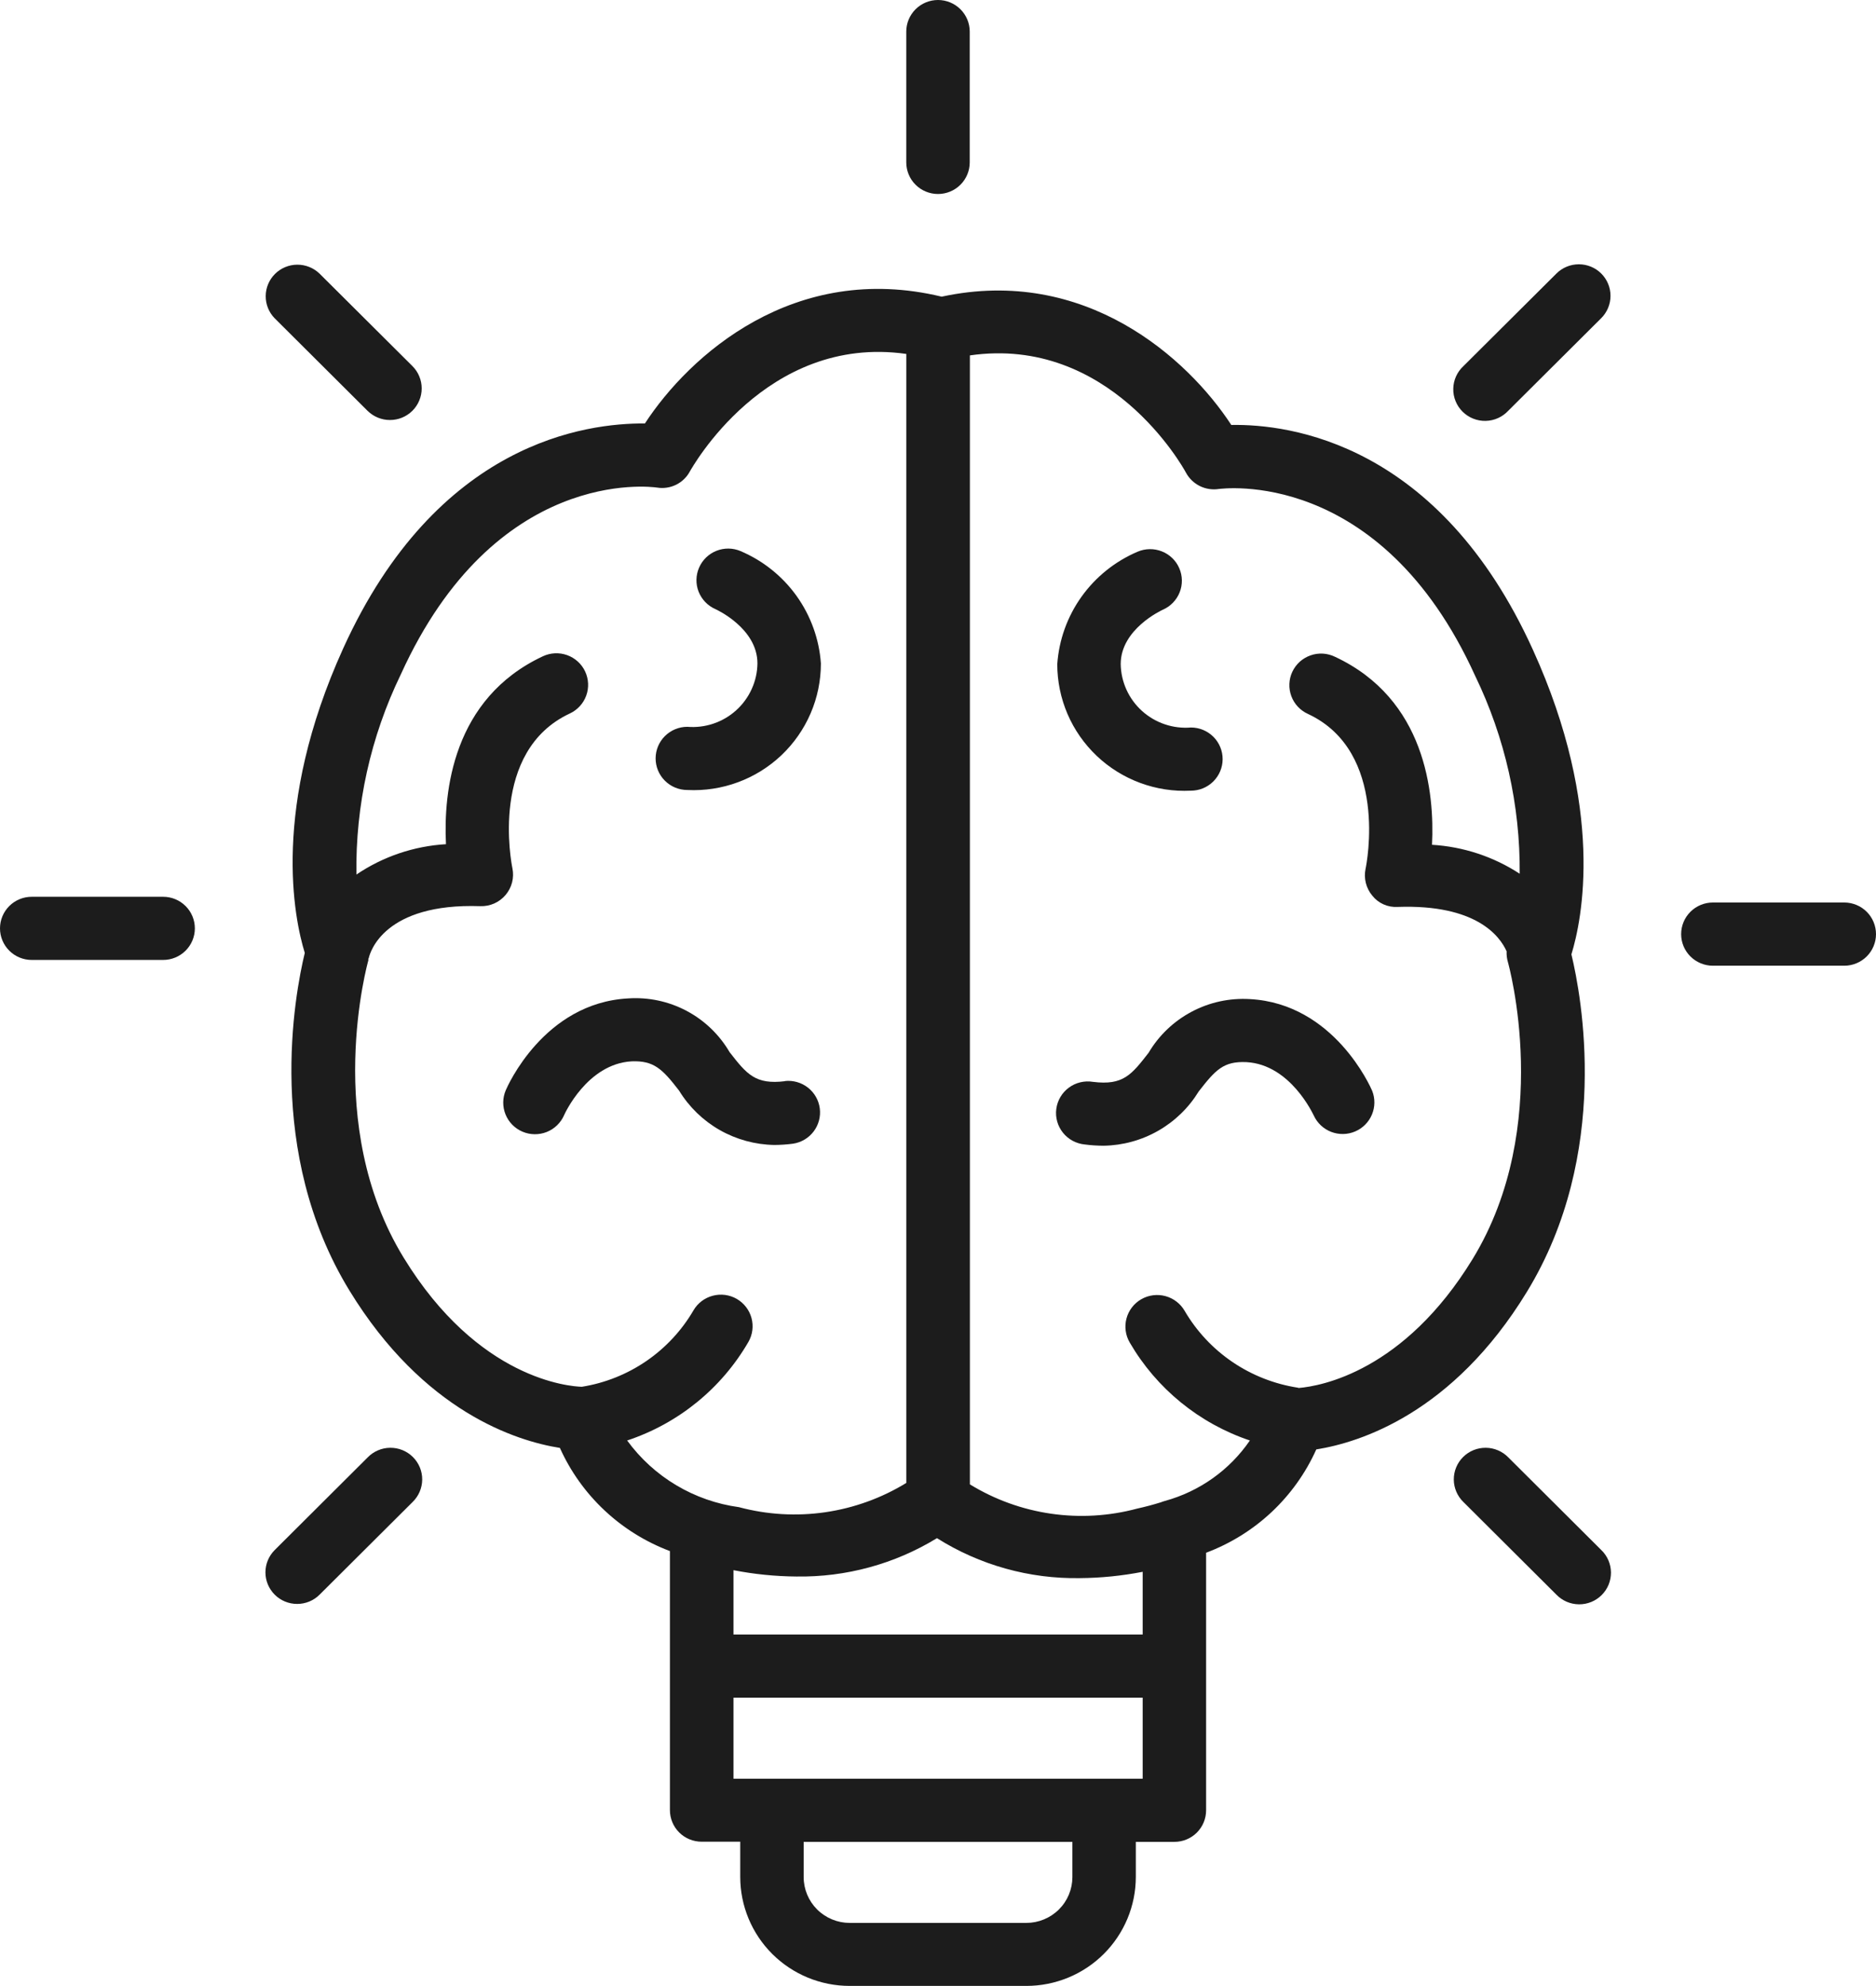
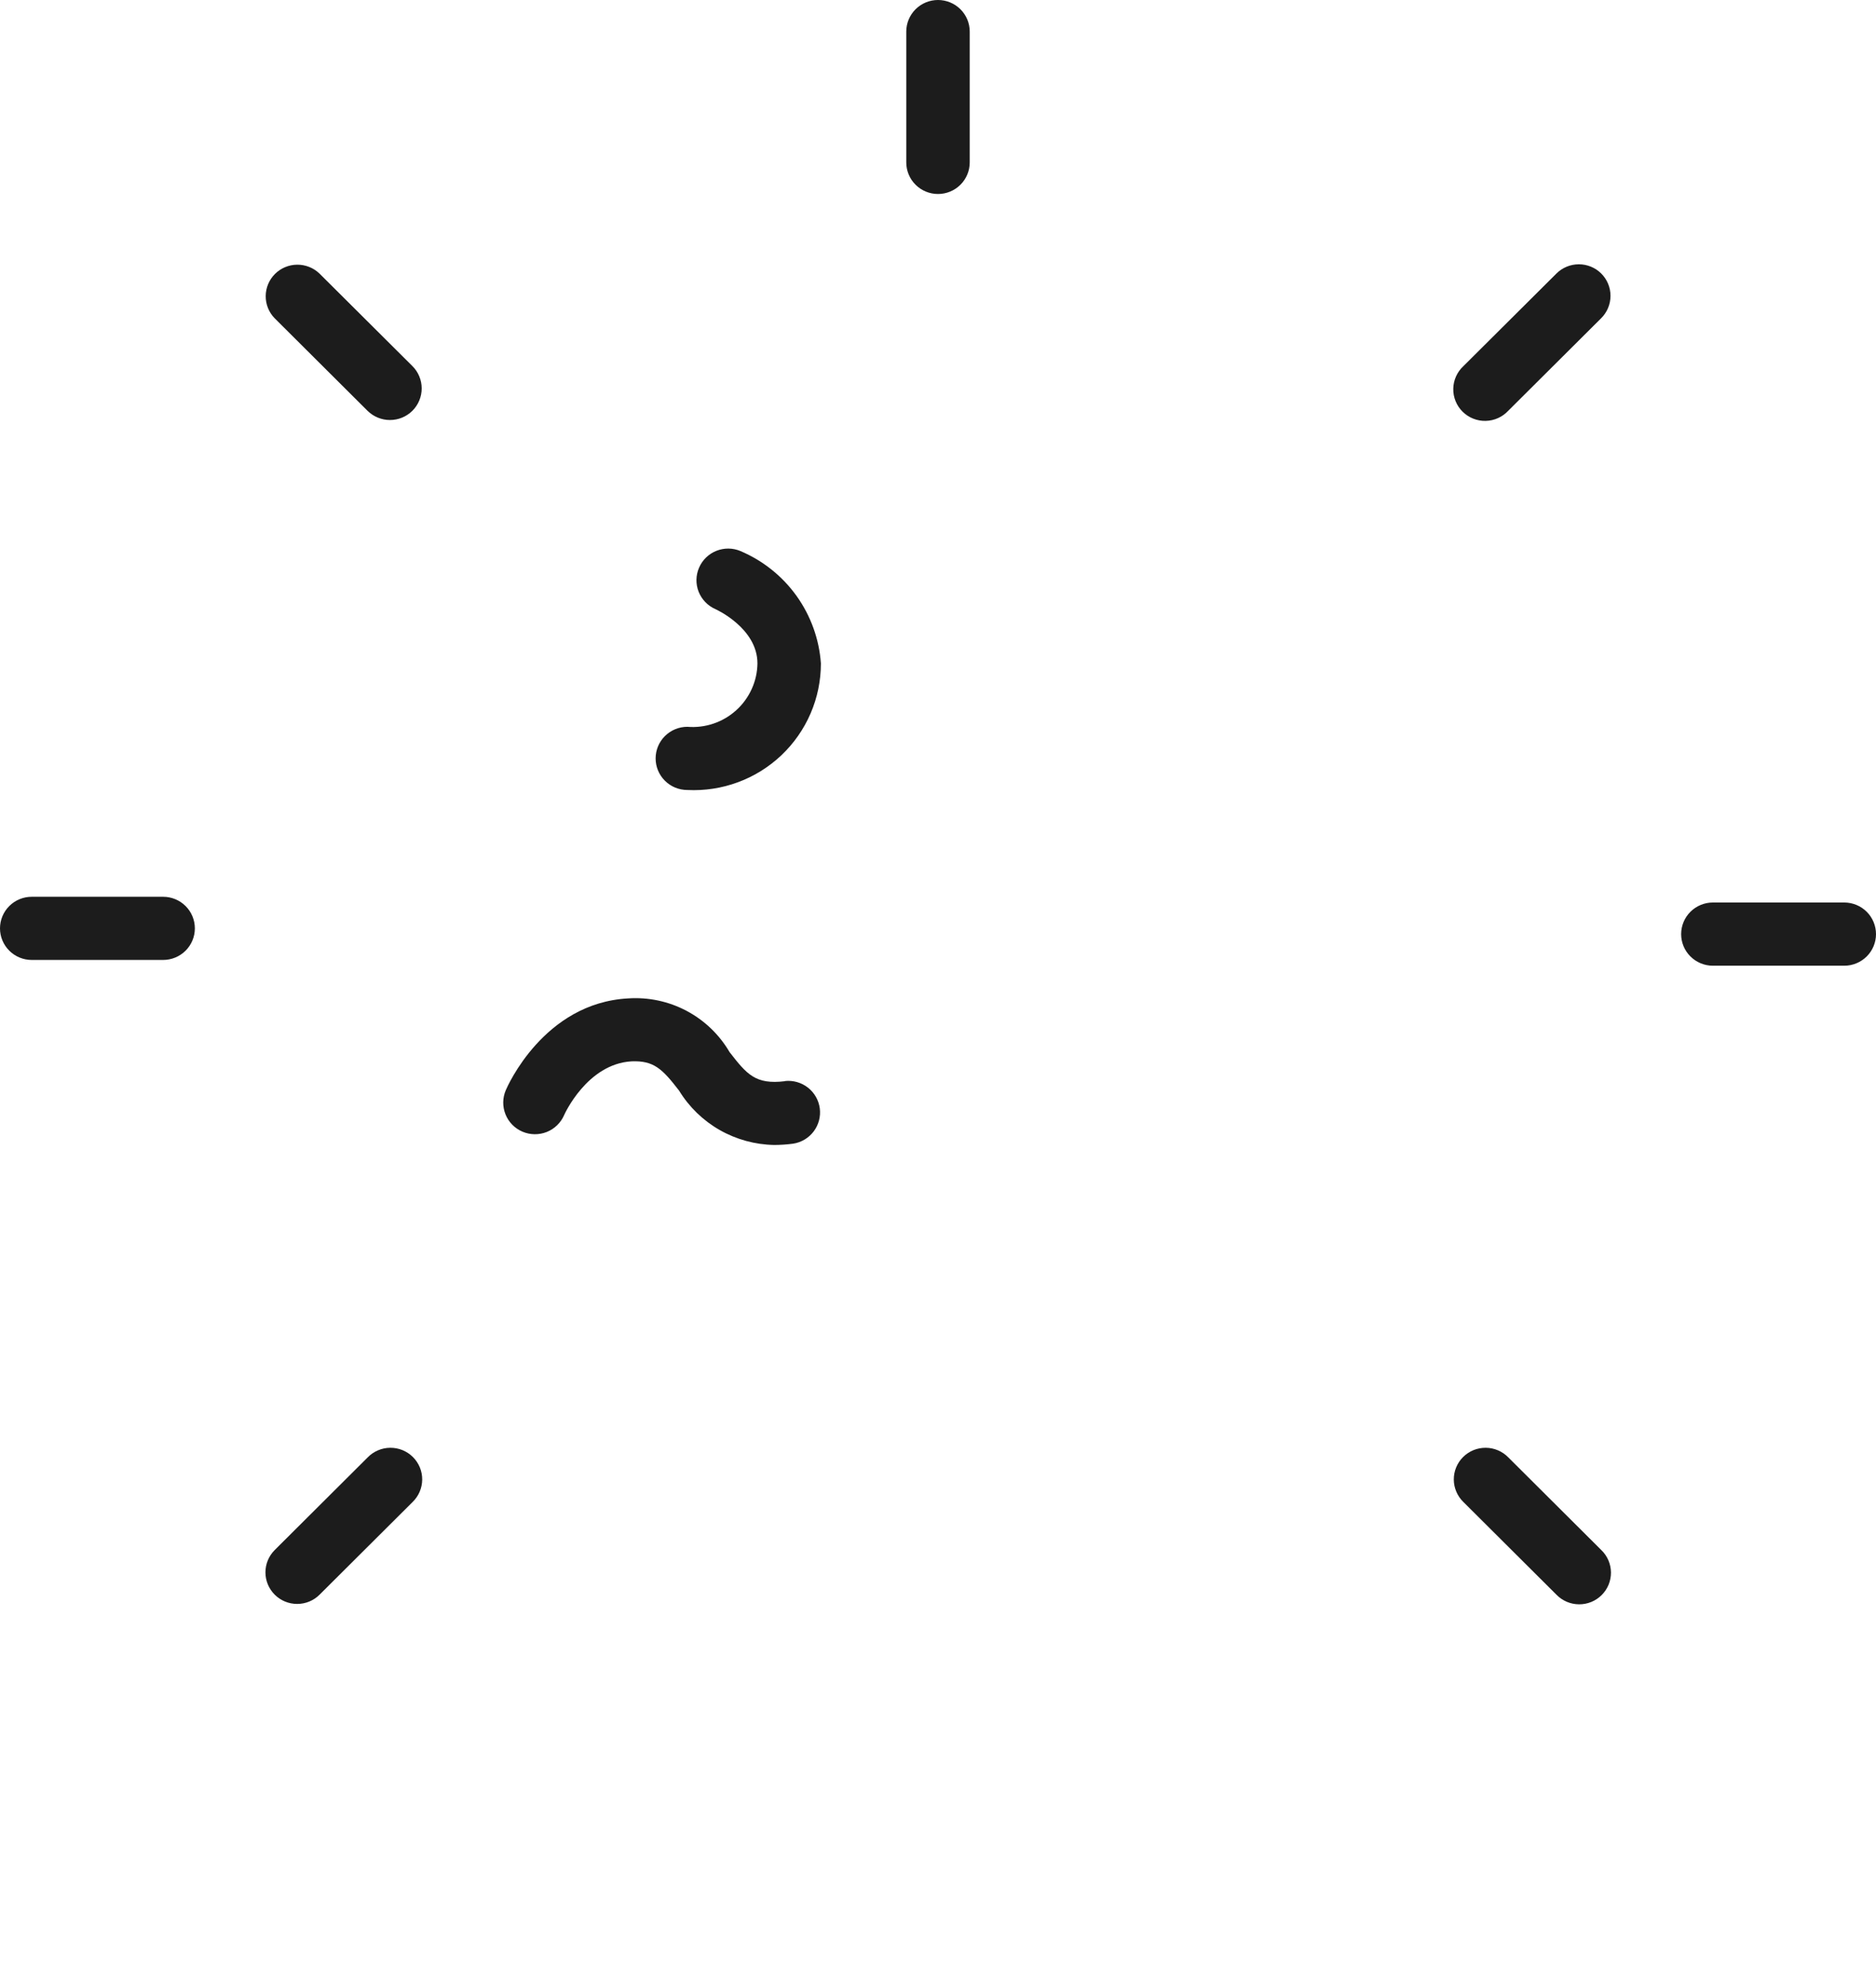
<svg xmlns="http://www.w3.org/2000/svg" width="69" height="73" viewBox="0 0 69 73" fill="none">
-   <path d="M43.799 29.064C44.108 29.065 44.405 28.944 44.625 28.726C44.844 28.509 44.968 28.214 44.969 27.906C44.97 27.598 44.848 27.303 44.63 27.084C44.411 26.866 44.115 26.742 43.806 26.742C43.48 26.769 43.151 26.729 42.842 26.624C42.532 26.52 42.247 26.353 42.004 26.134C41.762 25.916 41.567 25.65 41.432 25.353C41.297 25.056 41.225 24.735 41.22 24.41C41.22 23.125 42.721 22.436 42.765 22.414C43.049 22.292 43.273 22.062 43.387 21.776C43.502 21.49 43.497 21.17 43.374 20.887C43.252 20.604 43.022 20.381 42.734 20.268C42.446 20.154 42.125 20.159 41.841 20.28C41.015 20.632 40.302 21.203 39.78 21.932C39.259 22.66 38.95 23.518 38.887 24.41C38.886 25.041 39.015 25.666 39.264 26.247C39.514 26.827 39.88 27.351 40.339 27.786C40.798 28.222 41.342 28.559 41.937 28.779C42.532 28.999 43.165 29.096 43.799 29.064ZM42.246 38.698C41.618 39.504 41.312 39.907 40.199 39.767C40.045 39.742 39.887 39.747 39.734 39.784C39.582 39.82 39.438 39.887 39.313 39.98C39.187 40.073 39.081 40.19 39.002 40.324C38.922 40.459 38.871 40.608 38.851 40.763C38.83 40.917 38.842 41.075 38.884 41.225C38.926 41.375 38.998 41.515 39.096 41.637C39.194 41.759 39.315 41.86 39.453 41.934C39.591 42.008 39.742 42.054 39.898 42.069C40.127 42.099 40.358 42.114 40.589 42.115C41.294 42.104 41.985 41.915 42.597 41.566C43.209 41.217 43.722 40.72 44.089 40.12C44.712 39.318 45.007 39.004 45.845 39.042C47.465 39.132 48.295 40.959 48.324 41.01C48.451 41.284 48.681 41.498 48.964 41.607C49.247 41.715 49.562 41.71 49.841 41.591C50.12 41.473 50.342 41.251 50.459 40.972C50.577 40.694 50.581 40.38 50.47 40.099C50.415 39.968 49.07 36.893 45.972 36.725C45.229 36.68 44.487 36.84 43.83 37.189C43.172 37.537 42.624 38.059 42.246 38.698Z" fill="#1C1C1C" />
-   <path d="M23.72 15.566C21.584 15.55 16.08 16.229 12.626 23.827C9.962 29.691 10.821 33.767 11.21 35.027C10.842 36.548 9.74 42.348 12.85 47.434C15.579 51.895 18.991 52.968 20.593 53.223C20.983 54.09 21.542 54.871 22.236 55.521C22.931 56.172 23.747 56.679 24.64 57.015V66.537C24.64 66.845 24.762 67.14 24.981 67.358C25.2 67.576 25.497 67.698 25.806 67.698H27.226V68.994C27.227 70.056 27.651 71.074 28.405 71.825C29.16 72.576 30.182 72.998 31.249 72.999H37.752C38.819 72.998 39.842 72.576 40.596 71.825C41.35 71.074 41.775 70.056 41.776 68.994V67.704H43.194C43.504 67.704 43.801 67.582 44.02 67.364C44.238 67.146 44.361 66.851 44.361 66.543V57.076C45.255 56.741 46.074 56.233 46.77 55.581C47.465 54.929 48.024 54.146 48.414 53.278C50.017 53.024 53.431 51.952 56.158 47.489C59.267 42.403 58.164 36.603 57.797 35.081C58.185 33.822 59.045 29.74 56.38 23.883C52.928 16.285 47.428 15.582 45.288 15.621C43.681 13.162 39.908 9.769 34.635 10.905C29.206 9.597 25.352 13.066 23.72 15.566ZM34.462 56.54C36.033 57.53 37.861 58.041 39.72 58.009C40.495 58.003 41.267 57.925 42.028 57.777V60.081H26.978V57.717C27.739 57.866 28.514 57.944 29.29 57.95C31.114 57.979 32.908 57.49 34.462 56.54ZM39.443 69C39.442 69.446 39.264 69.874 38.947 70.189C38.63 70.504 38.2 70.682 37.752 70.683H31.249C30.801 70.682 30.371 70.504 30.055 70.189C29.738 69.874 29.56 69.446 29.559 69V67.704H39.443V69ZM42.028 65.382H26.978V62.403H42.028V65.382ZM43.62 17.374C43.735 17.587 43.913 17.759 44.131 17.867C44.348 17.974 44.594 18.011 44.834 17.973C44.891 17.973 50.75 17.128 54.255 24.839C55.355 27.108 55.916 29.598 55.895 32.117C54.932 31.488 53.82 31.122 52.67 31.053C52.766 29.129 52.425 25.695 49.105 24.144C48.966 24.076 48.815 24.036 48.66 24.026C48.505 24.017 48.35 24.038 48.204 24.09C48.057 24.141 47.923 24.22 47.807 24.323C47.693 24.427 47.599 24.552 47.533 24.692C47.467 24.831 47.43 24.983 47.424 25.137C47.417 25.291 47.442 25.445 47.496 25.59C47.55 25.735 47.632 25.867 47.738 25.98C47.844 26.092 47.972 26.183 48.113 26.246C51.081 27.632 50.264 31.767 50.226 31.936C50.19 32.108 50.193 32.286 50.236 32.457C50.279 32.628 50.36 32.787 50.474 32.923C50.584 33.062 50.726 33.172 50.889 33.244C51.051 33.316 51.229 33.348 51.407 33.337C54.297 33.236 55.163 34.409 55.414 34.969C55.408 35.099 55.423 35.23 55.459 35.355C55.476 35.416 57.156 41.383 54.164 46.279C51.636 50.412 48.581 50.951 47.77 51.02C47.755 51.02 47.745 51.01 47.729 51.008C46.87 50.875 46.051 50.553 45.332 50.066C44.613 49.578 44.012 48.937 43.574 48.189C43.498 48.056 43.396 47.939 43.274 47.846C43.153 47.752 43.014 47.683 42.865 47.643C42.717 47.603 42.562 47.592 42.409 47.612C42.257 47.632 42.109 47.681 41.976 47.758C41.843 47.834 41.726 47.936 41.633 48.058C41.539 48.18 41.471 48.319 41.432 48.467C41.392 48.615 41.383 48.769 41.404 48.921C41.424 49.072 41.475 49.218 41.553 49.351C42.538 51.044 44.109 52.324 45.971 52.95C45.226 54.037 44.118 54.824 42.843 55.173C42.795 55.186 42.747 55.202 42.701 55.221C42.413 55.311 42.122 55.388 41.827 55.453C40.795 55.73 39.716 55.794 38.658 55.641C37.599 55.488 36.584 55.121 35.673 54.563V13.064C40.8 12.325 43.505 17.158 43.62 17.374ZM33.334 13.01V54.51C32.423 55.068 31.407 55.434 30.349 55.588C29.291 55.741 28.212 55.677 27.18 55.401C26.363 55.29 25.578 55.015 24.871 54.594C24.165 54.173 23.551 53.614 23.067 52.95C24.95 52.326 26.537 51.036 27.528 49.325C27.681 49.059 27.721 48.743 27.64 48.447C27.559 48.151 27.364 47.899 27.098 47.745C26.831 47.592 26.514 47.55 26.216 47.629C25.918 47.707 25.663 47.899 25.508 48.164C25.075 48.907 24.482 49.544 23.771 50.031C23.061 50.517 22.25 50.84 21.399 50.976C20.951 50.962 17.589 50.712 14.844 46.225C11.85 41.338 13.53 35.365 13.548 35.3V35.251C13.548 35.235 13.562 35.225 13.565 35.21C13.613 35.002 14.127 33.19 17.666 33.309C17.843 33.315 18.018 33.281 18.179 33.21C18.34 33.138 18.482 33.032 18.596 32.897C18.709 32.763 18.791 32.605 18.835 32.435C18.878 32.265 18.882 32.088 18.847 31.916C18.811 31.742 17.992 27.607 20.96 26.226C21.24 26.095 21.457 25.859 21.562 25.569C21.667 25.28 21.652 24.96 21.521 24.681C21.39 24.402 21.152 24.187 20.861 24.082C20.57 23.977 20.25 23.992 19.969 24.123C16.648 25.674 16.307 29.107 16.403 31.031C15.224 31.101 14.086 31.486 13.109 32.147C13.072 29.601 13.631 27.081 14.743 24.788C18.213 17.154 23.928 17.888 24.164 17.922C24.404 17.962 24.65 17.925 24.868 17.818C25.086 17.71 25.264 17.537 25.377 17.323C25.416 17.265 28.152 12.273 33.334 13.01Z" fill="#1C1C1C" />
  <path d="M25.714 20.862C25.59 21.143 25.583 21.462 25.695 21.749C25.808 22.035 26.029 22.266 26.312 22.39C26.329 22.397 27.859 23.087 27.859 24.386C27.855 24.711 27.783 25.032 27.648 25.328C27.514 25.624 27.32 25.89 27.078 26.108C26.837 26.327 26.552 26.494 26.243 26.598C25.934 26.703 25.606 26.743 25.281 26.716C24.971 26.716 24.675 26.839 24.456 27.057C24.237 27.274 24.114 27.57 24.114 27.878C24.114 28.186 24.237 28.481 24.456 28.699C24.675 28.917 24.971 29.039 25.281 29.039C25.914 29.071 26.548 28.974 27.142 28.754C27.737 28.535 28.28 28.197 28.74 27.762C29.199 27.326 29.565 26.803 29.815 26.222C30.065 25.642 30.193 25.017 30.193 24.386C30.13 23.494 29.82 22.636 29.299 21.907C28.777 21.179 28.064 20.608 27.237 20.257C26.954 20.137 26.636 20.134 26.351 20.247C26.065 20.361 25.837 20.581 25.714 20.862ZM28.88 39.742C27.778 39.879 27.463 39.481 26.834 38.674C26.458 38.031 25.91 37.505 25.25 37.156C24.59 36.807 23.846 36.649 23.1 36.7C20 36.869 18.659 39.943 18.603 40.074C18.481 40.358 18.478 40.677 18.593 40.963C18.708 41.249 18.933 41.478 19.218 41.599C19.502 41.72 19.824 41.723 20.111 41.609C20.398 41.494 20.628 41.27 20.75 40.987C20.758 40.967 21.592 39.107 23.229 39.013C24.045 38.98 24.36 39.289 24.979 40.092C25.345 40.691 25.859 41.189 26.471 41.538C27.083 41.886 27.773 42.075 28.479 42.087C28.709 42.086 28.94 42.07 29.168 42.04C29.47 41.995 29.742 41.834 29.926 41.591C30.11 41.349 30.191 41.044 30.152 40.743C30.113 40.441 29.956 40.167 29.716 39.979C29.476 39.791 29.172 39.705 28.868 39.737L28.88 39.742ZM67.833 35.498C68.143 35.498 68.439 35.375 68.658 35.158C68.877 34.94 69 34.645 69 34.337C69 34.029 68.877 33.733 68.658 33.515C68.439 33.298 68.143 33.175 67.833 33.175H63C62.69 33.175 62.394 33.298 62.175 33.515C61.956 33.733 61.833 34.029 61.833 34.337C61.833 34.645 61.956 34.94 62.175 35.158C62.394 35.375 62.69 35.498 63 35.498H67.833ZM58.895 10.055C58.677 9.837 58.38 9.715 58.071 9.715C57.761 9.715 57.464 9.837 57.246 10.055L53.827 13.456C53.712 13.562 53.619 13.691 53.554 13.834C53.49 13.976 53.455 14.13 53.452 14.287C53.448 14.444 53.477 14.599 53.536 14.744C53.595 14.889 53.682 15.021 53.794 15.132C53.905 15.242 54.038 15.33 54.184 15.388C54.329 15.446 54.486 15.475 54.643 15.471C54.8 15.468 54.955 15.433 55.099 15.368C55.242 15.304 55.37 15.211 55.477 15.096L58.895 11.694C59.113 11.476 59.235 11.181 59.235 10.874C59.235 10.567 59.113 10.273 58.895 10.055ZM35.667 5.97V1.161C35.667 0.853 35.544 0.558 35.325 0.34C35.106 0.122 34.809 0 34.5 0C34.191 0 33.894 0.122 33.675 0.34C33.456 0.558 33.333 0.853 33.333 1.161V5.97C33.333 6.278 33.456 6.573 33.675 6.791C33.894 7.009 34.191 7.131 34.5 7.131C34.809 7.131 35.106 7.009 35.325 6.791C35.544 6.573 35.667 6.278 35.667 5.97ZM11.75 10.055C11.53 9.844 11.235 9.727 10.929 9.729C10.623 9.732 10.331 9.854 10.114 10.069C9.898 10.285 9.775 10.576 9.773 10.88C9.77 11.185 9.887 11.478 10.1 11.697L13.518 15.1C13.627 15.207 13.755 15.293 13.897 15.351C14.039 15.409 14.19 15.44 14.344 15.439C14.497 15.439 14.649 15.409 14.79 15.351C14.932 15.292 15.06 15.207 15.169 15.099C15.277 14.991 15.363 14.863 15.421 14.722C15.48 14.581 15.51 14.43 15.51 14.277C15.51 14.125 15.48 13.974 15.421 13.833C15.363 13.692 15.277 13.564 15.168 13.456L11.75 10.055ZM7.167 34.125C7.167 33.817 7.044 33.522 6.825 33.304C6.606 33.086 6.31 32.964 6 32.964H1.167C0.857 32.964 0.561 33.086 0.342 33.304C0.123 33.522 0 33.817 0 34.125C0 34.433 0.123 34.728 0.342 34.946C0.561 35.164 0.857 35.286 1.167 35.286H6C6.31 35.286 6.606 35.164 6.825 34.946C7.044 34.728 7.167 34.433 7.167 34.125ZM10.105 58.618C10.323 58.836 10.62 58.958 10.93 58.958C11.239 58.958 11.536 58.836 11.754 58.618L15.173 55.214C15.284 55.107 15.373 54.979 15.434 54.837C15.495 54.696 15.527 54.543 15.529 54.389C15.53 54.235 15.501 54.082 15.442 53.939C15.383 53.797 15.297 53.667 15.187 53.558C15.078 53.449 14.947 53.363 14.804 53.304C14.661 53.246 14.507 53.217 14.352 53.218C14.197 53.219 14.044 53.251 13.902 53.312C13.759 53.373 13.631 53.461 13.523 53.572L10.105 56.976C9.886 57.194 9.763 57.489 9.763 57.797C9.763 58.105 9.886 58.4 10.105 58.618ZM55.477 53.572C55.369 53.461 55.241 53.373 55.098 53.312C54.956 53.251 54.803 53.219 54.648 53.218C54.493 53.217 54.339 53.246 54.196 53.304C54.053 53.363 53.922 53.449 53.813 53.558C53.703 53.667 53.617 53.797 53.558 53.939C53.499 54.082 53.47 54.235 53.471 54.389C53.472 54.543 53.505 54.696 53.566 54.837C53.627 54.979 53.716 55.107 53.827 55.214L57.246 58.618C57.353 58.729 57.482 58.817 57.624 58.878C57.767 58.939 57.92 58.971 58.075 58.972C58.23 58.974 58.383 58.944 58.527 58.886C58.67 58.828 58.8 58.741 58.91 58.632C59.019 58.523 59.106 58.394 59.165 58.251C59.223 58.108 59.253 57.955 59.252 57.801C59.25 57.647 59.218 57.495 59.157 57.353C59.096 57.211 59.007 57.083 58.895 56.976L55.477 53.572Z" fill="#1C1C1C" />
</svg>